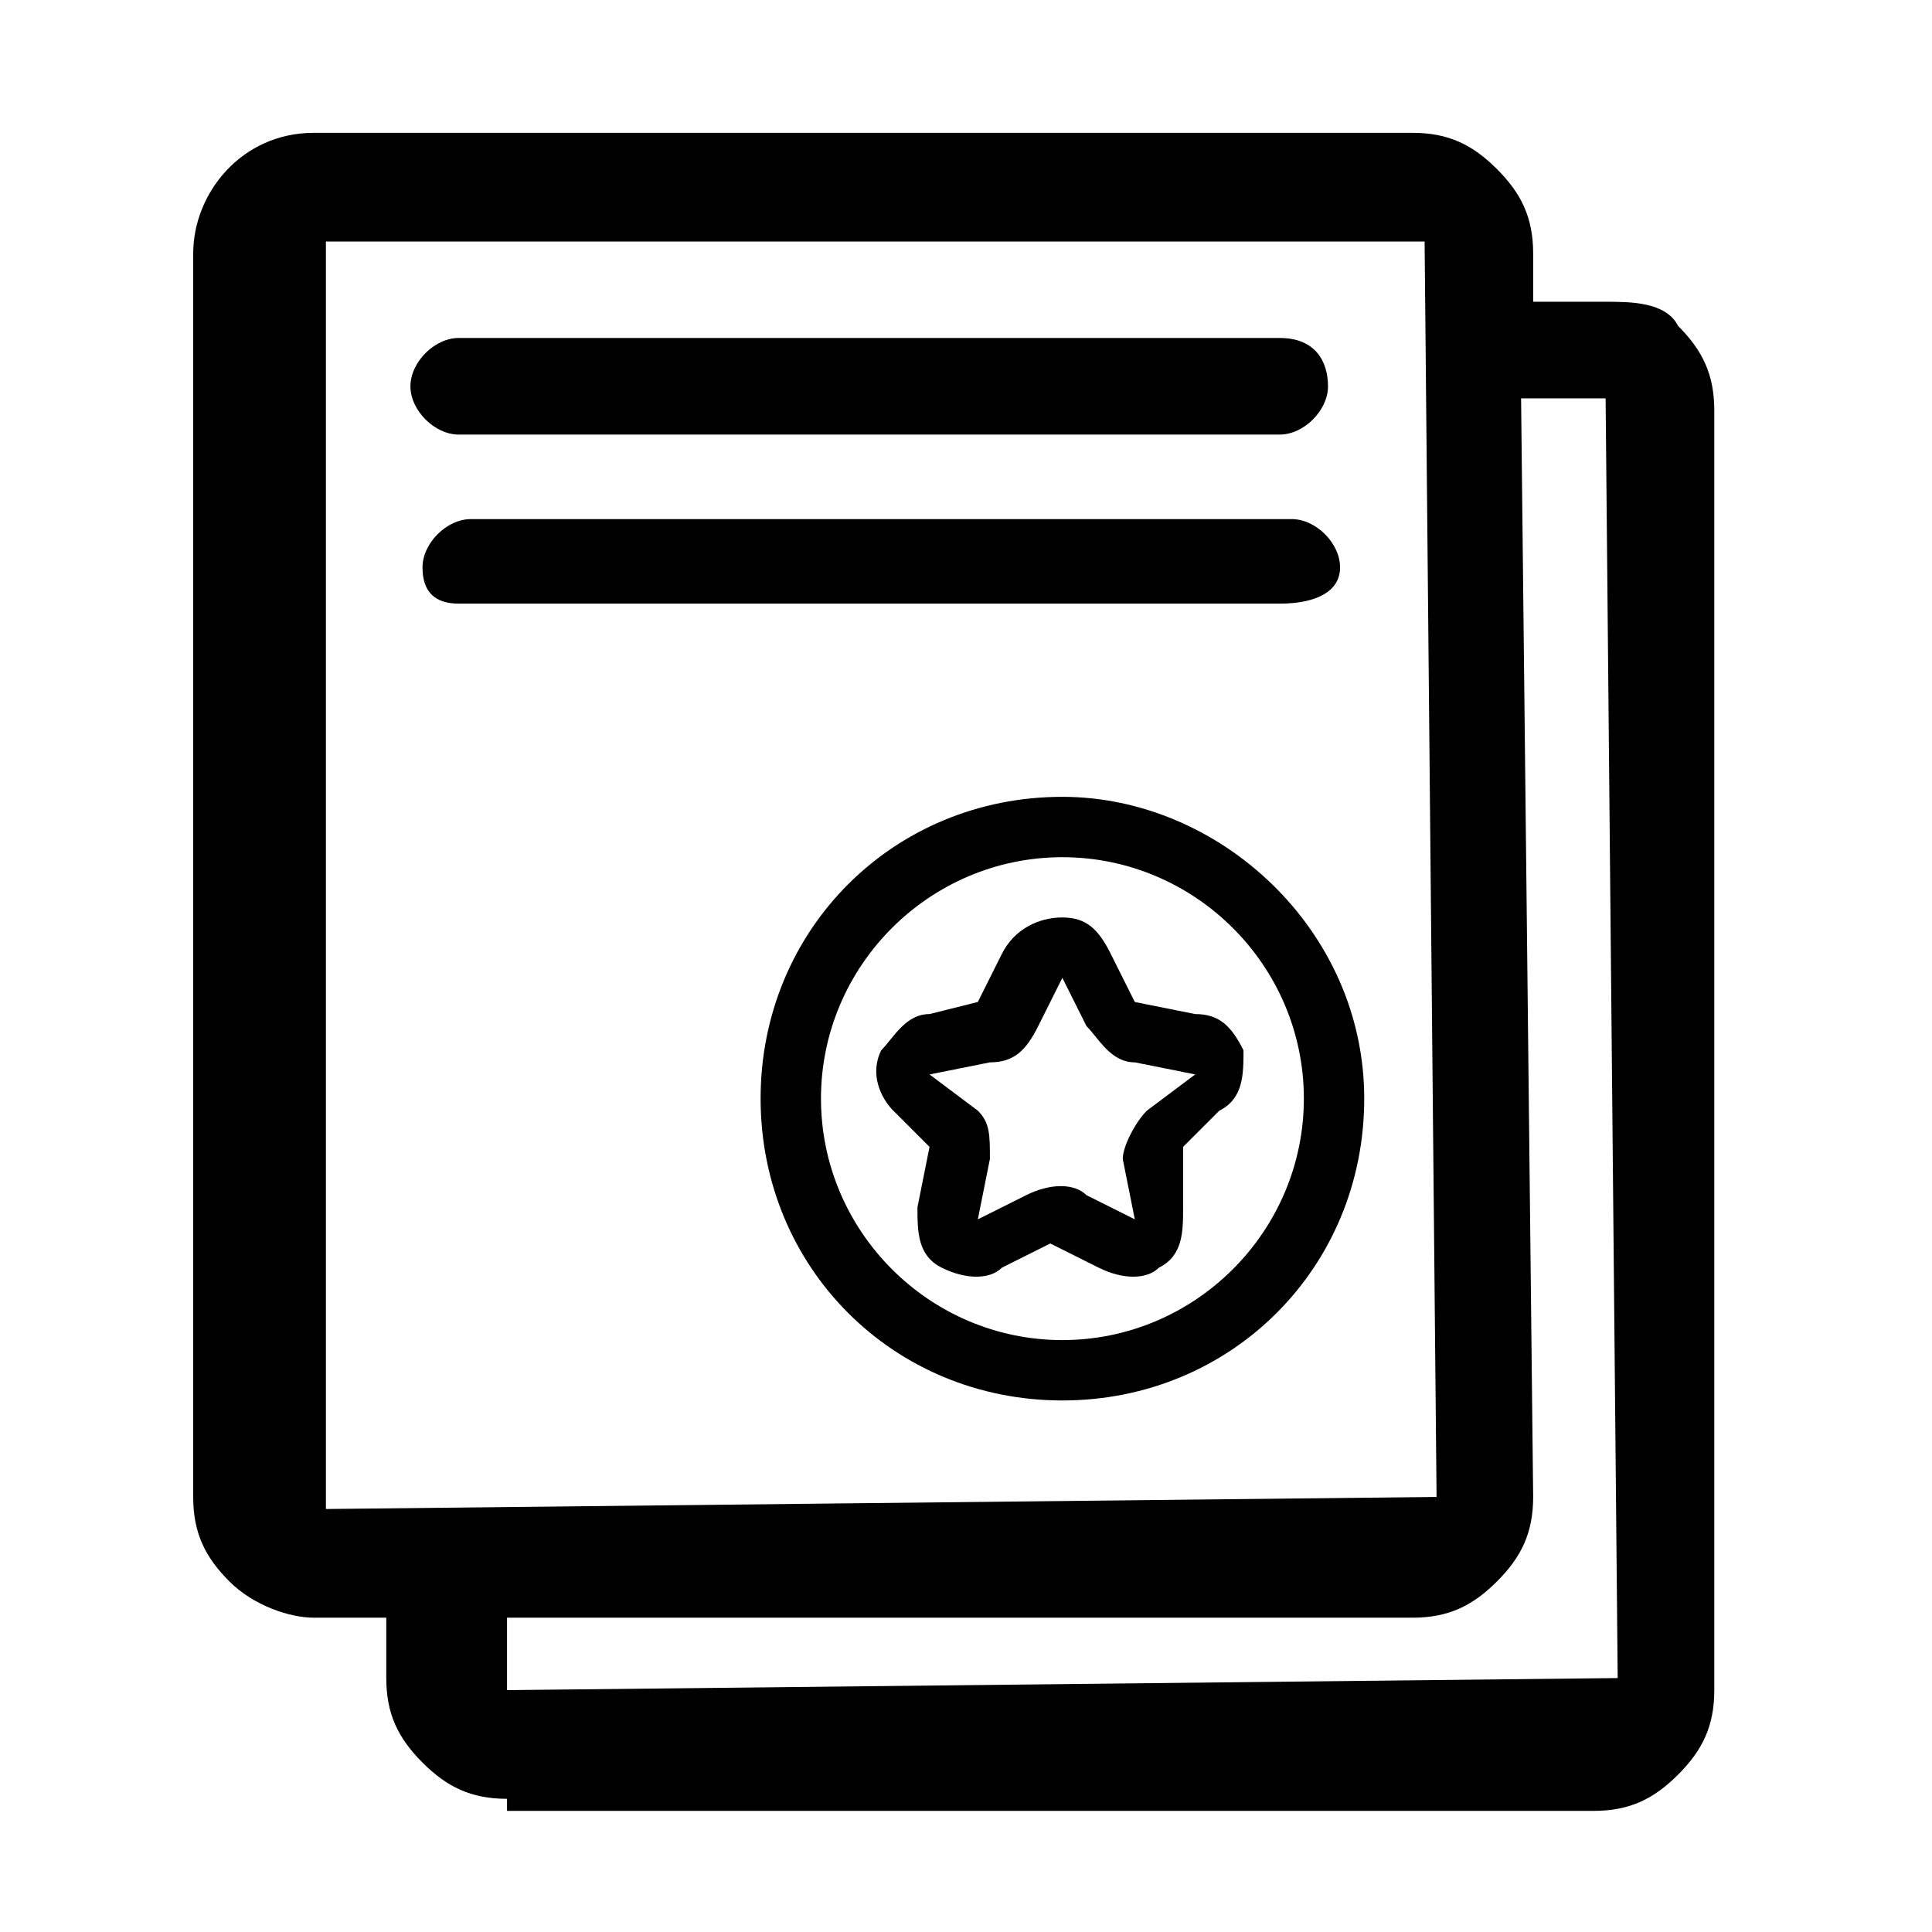
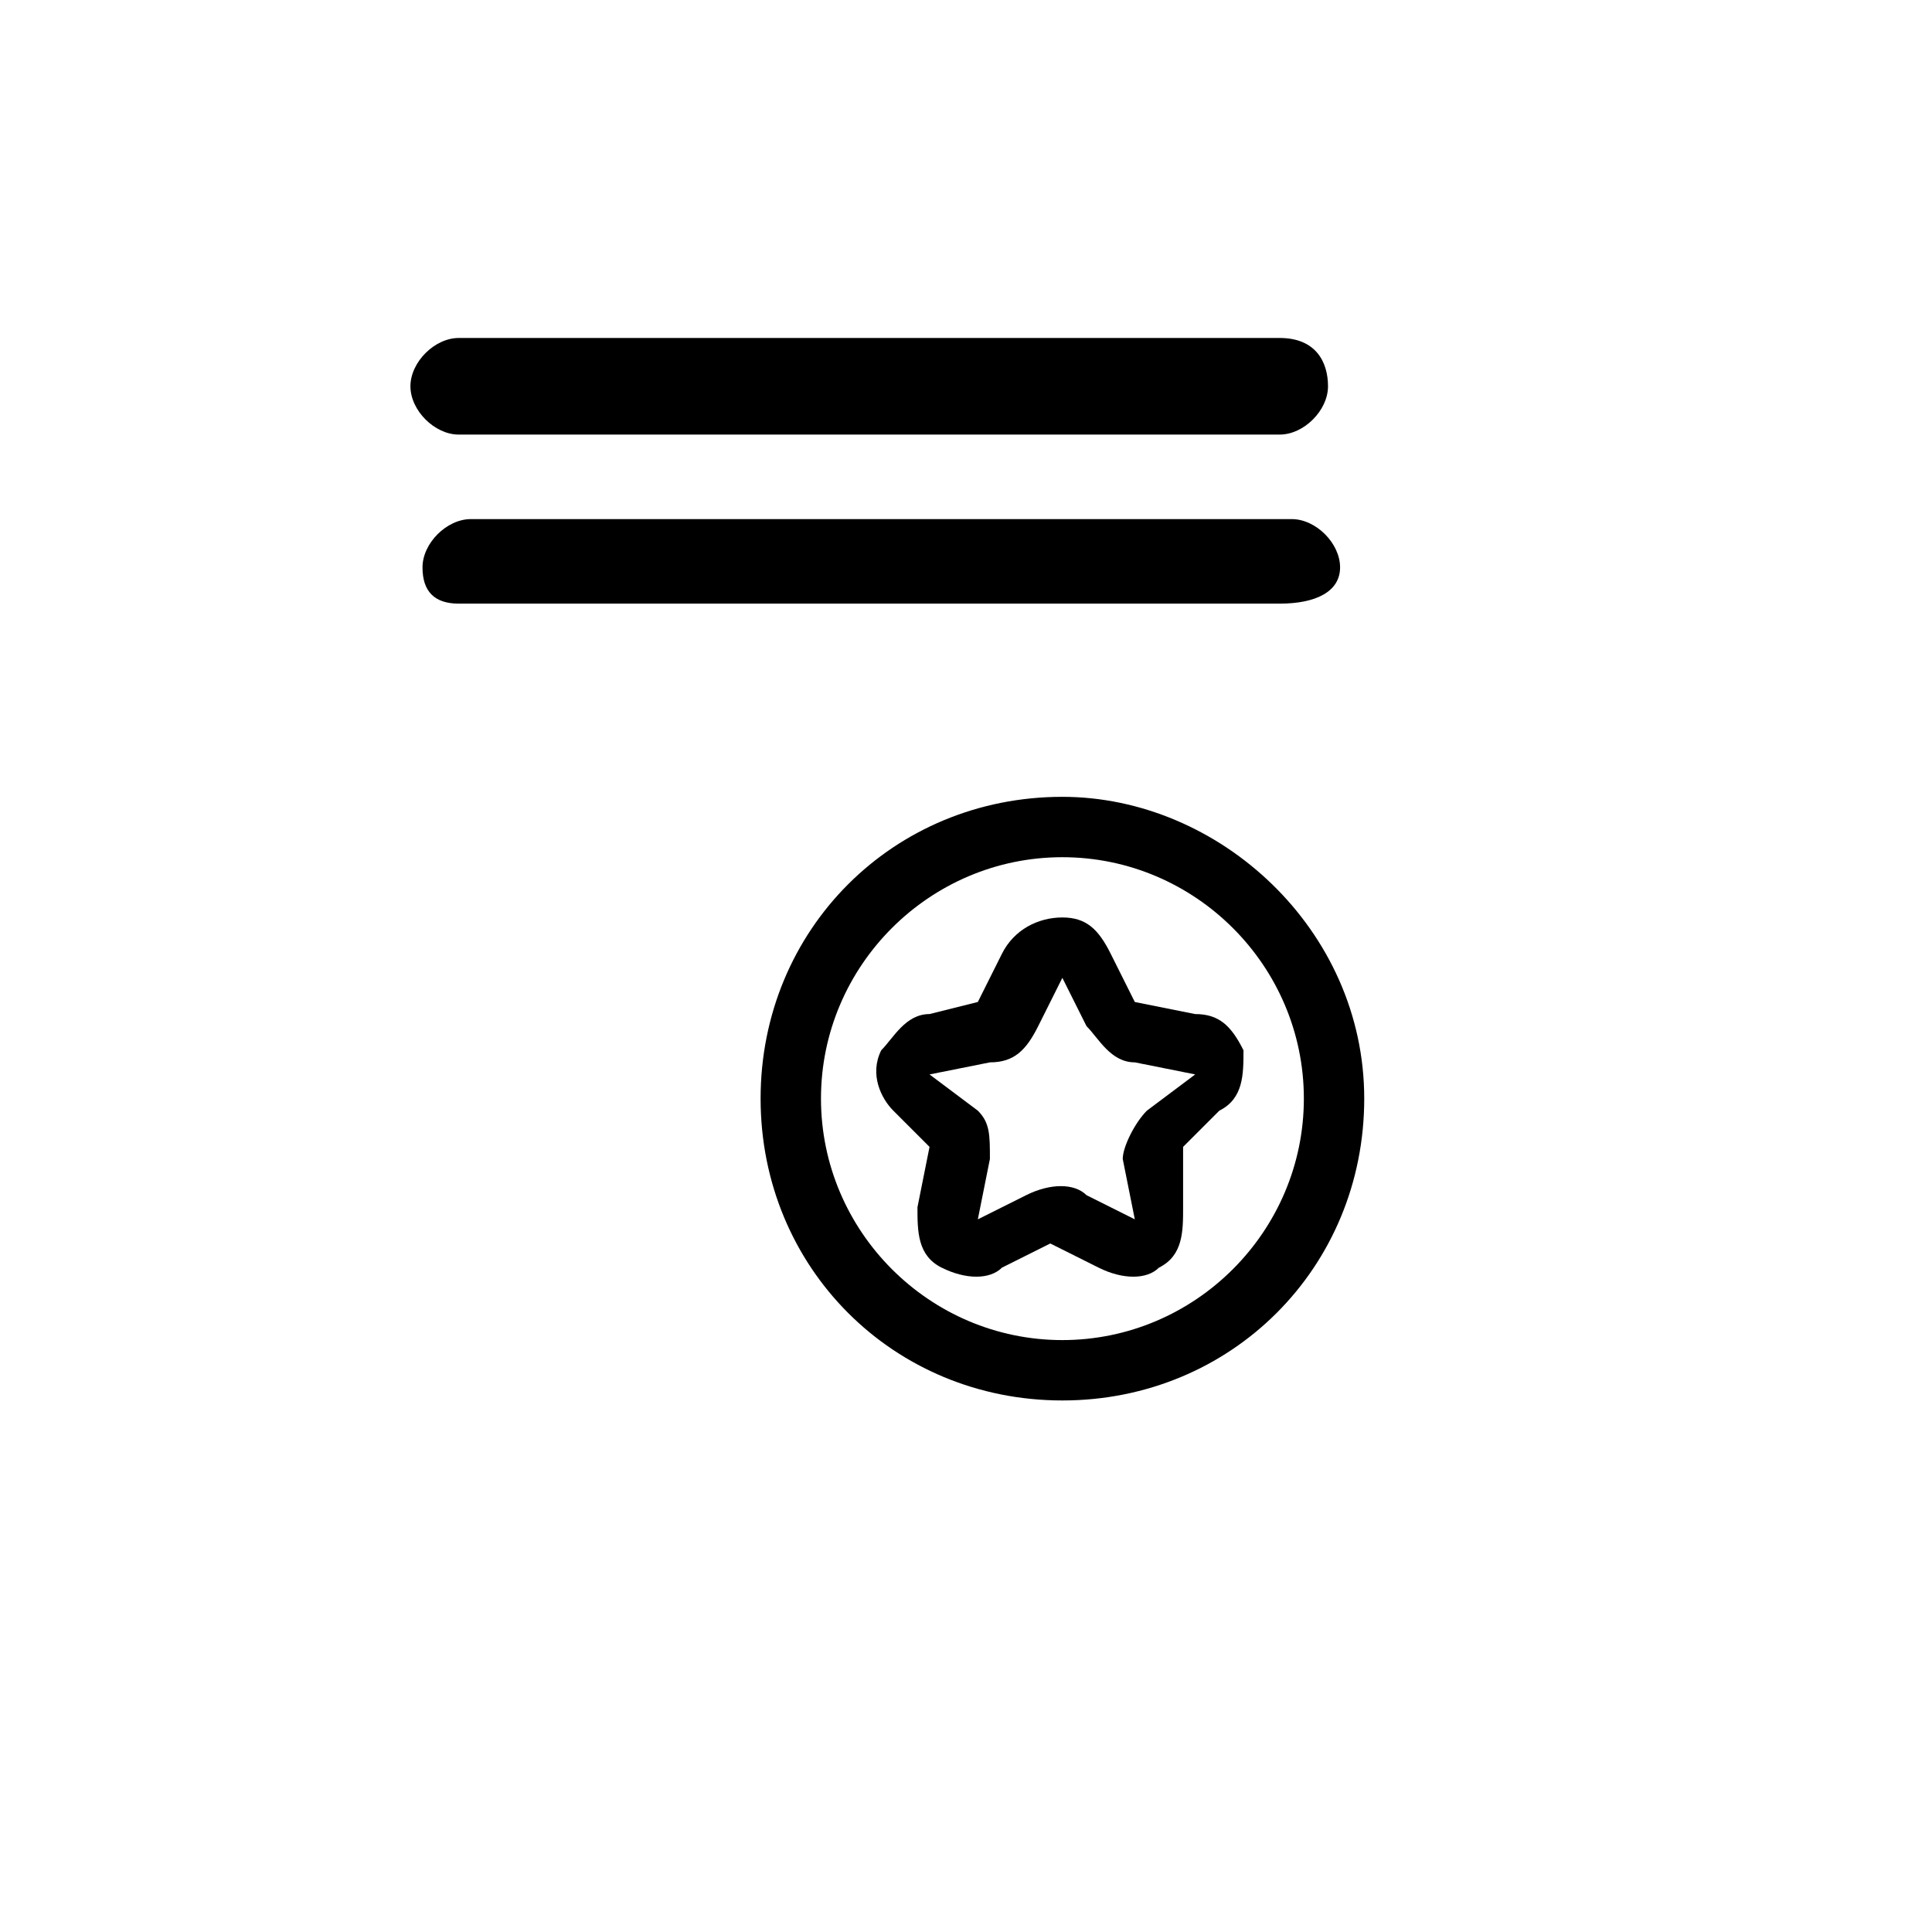
<svg xmlns="http://www.w3.org/2000/svg" width="16px" height="16px" viewBox="0 0 16 16" version="1.1">
  <title>劳动者职业健康合同管理</title>
  <g id="防务2.6" stroke="none" stroke-width="1" fill="none" fill-rule="evenodd">
    <g id="图标" transform="translate(-1300, -603)" fill="#000000" fill-rule="nonzero">
      <g id="劳动者职业健康合同管理" transform="translate(1300, 603)">
        <rect id="矩形" opacity="0" x="0" y="0" width="15.997" height="15.997" />
-         <path d="M4.199,14.897 C3.899,14.897 3.699,14.797 3.499,14.597 C3.299,14.397 3.199,14.197 3.199,13.897 L3.199,13.397 L2.599,13.397 C2.399,13.397 2.1,13.297 1.9,13.097 C1.7,12.897 1.6,12.697 1.6,12.397 L1.6,2.1 C1.6,1.6 2,1.1 2.599,1.1 L11.698,1.1 C11.997,1.1 12.197,1.2 12.397,1.4 C12.597,1.6 12.697,1.8 12.697,2.1 L12.697,2.499 L13.297,2.499 C13.497,2.499 13.797,2.499 13.897,2.699 C14.097,2.899 14.197,3.099 14.197,3.399 L14.197,13.997 C14.197,14.297 14.097,14.497 13.897,14.697 C13.697,14.897 13.497,14.997 13.197,14.997 L4.199,14.997 L4.199,14.897 Z M4.199,13.997 L13.397,13.897 L13.297,3.299 L12.597,3.299 L12.697,12.397 C12.697,12.697 12.597,12.897 12.397,13.097 C12.197,13.297 11.997,13.397 11.698,13.397 L4.199,13.397 L4.199,13.997 Z M2.699,2 L2.699,12.497 L11.897,12.397 L11.798,2 L2.699,2 Z" id="形状" />
        <path d="M3.799,3.599 C3.599,3.599 3.399,3.399 3.399,3.199 C3.399,2.999 3.599,2.799 3.799,2.799 L10.598,2.799 C10.898,2.799 10.998,2.999 10.998,3.199 C10.998,3.399 10.798,3.599 10.598,3.599 L3.799,3.599 Z M3.799,4.999 C3.599,4.999 3.499,4.899 3.499,4.699 C3.499,4.499 3.699,4.299 3.899,4.299 L10.698,4.299 C10.898,4.299 11.098,4.499 11.098,4.699 C11.098,4.899 10.898,4.999 10.598,4.999 L3.799,4.999 Z M8.798,6.599 C7.398,6.599 6.299,7.698 6.299,9.098 C6.299,10.498 7.398,11.598 8.798,11.598 C10.198,11.598 11.298,10.498 11.298,9.098 C11.298,7.698 10.098,6.599 8.798,6.599 Z M8.798,11.098 C7.698,11.098 6.799,10.198 6.799,9.098 C6.799,7.998 7.698,7.099 8.798,7.099 C9.898,7.099 10.798,7.998 10.798,9.098 C10.798,10.198 9.898,11.098 8.798,11.098 Z" id="形状" />
        <path d="M10.298,8.698 C10.198,8.498 10.098,8.398 9.898,8.398 L9.398,8.298 L9.198,7.898 C9.098,7.698 8.998,7.598 8.798,7.598 C8.598,7.598 8.398,7.698 8.298,7.898 L8.098,8.298 L7.698,8.398 C7.498,8.398 7.398,8.598 7.298,8.698 C7.198,8.898 7.298,9.098 7.398,9.198 L7.698,9.498 L7.598,9.998 C7.598,10.198 7.598,10.398 7.798,10.498 C7.998,10.598 8.198,10.598 8.298,10.498 L8.698,10.298 L9.098,10.498 C9.298,10.598 9.498,10.598 9.598,10.498 C9.798,10.398 9.798,10.198 9.798,9.998 L9.798,9.498 L10.098,9.198 C10.298,9.098 10.298,8.898 10.298,8.698 Z M9.498,9.198 C9.398,9.298 9.298,9.498 9.298,9.598 L9.398,10.098 L8.998,9.898 C8.898,9.798 8.698,9.798 8.498,9.898 L8.098,10.098 L8.198,9.598 C8.198,9.398 8.198,9.298 8.098,9.198 L7.698,8.898 L8.198,8.798 C8.398,8.798 8.498,8.698 8.598,8.498 L8.798,8.098 L8.998,8.498 C9.098,8.598 9.198,8.798 9.398,8.798 L9.898,8.898 L9.498,9.198 L9.498,9.198 Z" id="形状" />
      </g>
    </g>
  </g>
</svg>